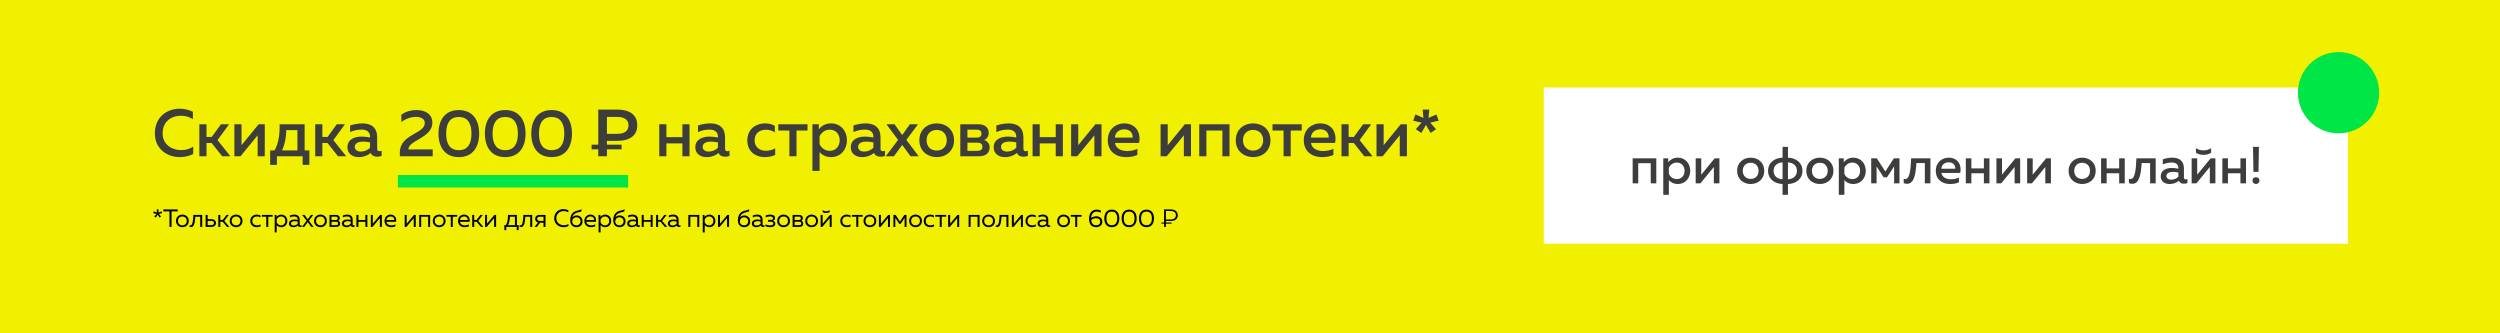
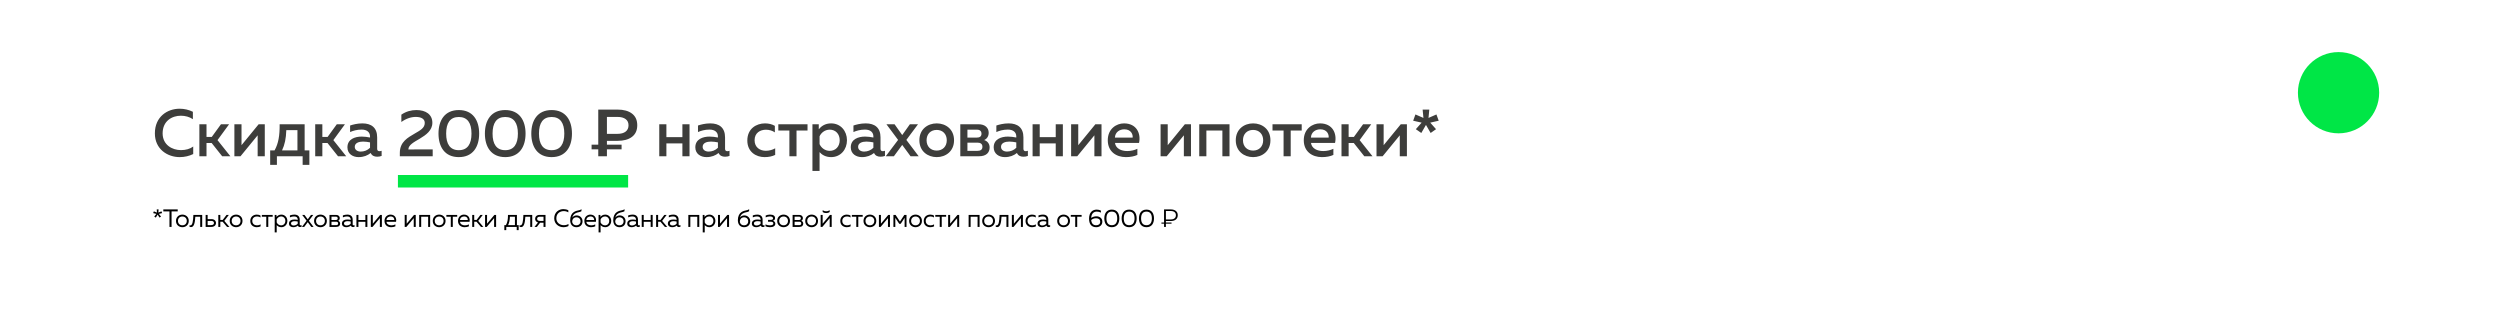
<svg xmlns="http://www.w3.org/2000/svg" width="1200" height="160" viewBox="0 0 1200 160" fill="none">
-   <rect width="1200" height="160" fill="#F0F000" />
  <path d="M74.344 63.992C74.344 56.024 80.328 52.184 86.216 52.184C88.456 52.184 90.664 52.696 92.584 53.656V57.208C91.016 56.12 88.936 55.544 86.824 55.544C82.536 55.544 78.088 58.072 78.056 63.992C78.056 69.496 82.6 72.056 86.888 72.056C89.192 72.056 91.272 71.448 92.744 70.328V73.944C90.856 74.872 88.616 75.416 86.248 75.416C80.456 75.416 74.312 71.64 74.344 63.992ZM99.123 75H95.699V59.64H99.123V65.72H101.651L106.067 59.64H109.971L104.403 67.256L110.579 75H106.643L101.587 68.632H99.123V75ZM115.448 75H112.504V59.64H115.928V69.688L124.152 59.64H127.096V75H123.672V64.952L115.448 75ZM132.915 79.128H129.683V72.184H131.795C133.651 68.888 134.291 64.984 134.227 59.64H146.227V72.184H148.499V79.128H145.267V75H132.915V79.128ZM137.427 62.456C137.299 66.584 136.659 69.464 135.379 72.184H142.771V62.456H137.427ZM154.726 75H151.302V59.64H154.726V65.72H157.254L161.67 59.64H165.574L160.006 67.256L166.182 75H162.246L157.19 68.632H154.726V75ZM181.038 71.448C181.038 72.312 181.55 72.568 182.158 72.568C182.51 72.568 182.862 72.472 183.182 72.376V74.84C182.542 75.096 181.774 75.224 181.006 75.224C179.598 75.224 178.478 74.68 177.934 73.432C176.43 74.648 174.542 75.416 172.142 75.416C169.358 75.416 166.766 73.88 166.766 70.712C166.766 66.776 170.414 65.56 173.614 65.56C174.926 65.56 176.398 65.752 177.614 66.008V65.464C177.614 63.544 176.206 62.2 173.582 62.2C171.31 62.2 169.422 62.776 168.046 63.384V60.248C169.262 59.832 171.47 59.224 173.934 59.224C178.286 59.224 181.038 61.304 181.038 65.944V71.448ZM174.286 67.96C172.334 67.96 170.286 68.568 170.286 70.488C170.286 71.992 171.63 72.76 173.166 72.76C174.798 72.76 176.398 72.152 177.614 70.936V68.344C176.686 68.152 175.374 67.96 174.286 67.96ZM192.653 55.032C194.893 53.496 197.357 52.824 199.885 52.824C204.301 52.824 207.533 54.872 207.533 58.936C207.533 62.616 204.461 64.792 201.517 66.552C198.701 68.216 196.045 69.56 196.013 71.736L207.693 71.704V75H191.917V73.336C191.917 68.024 195.853 66.008 199.149 64.056C201.677 62.584 203.885 61.464 203.885 59C203.885 57.112 202.253 56.12 199.565 56.12C197.357 56.12 194.957 56.888 192.653 58.552V55.032ZM210.476 64.12C210.476 57.752 213.484 52.824 220.236 52.824C226.988 52.824 229.996 57.752 229.996 64.12C229.996 70.488 226.988 75.416 220.236 75.416C213.484 75.416 210.476 70.488 210.476 64.12ZM226.316 64.12C226.316 59.064 224.396 56.152 220.236 56.152C216.044 56.152 214.156 59.064 214.156 64.12C214.156 69.176 216.044 72.088 220.236 72.088C224.396 72.088 226.316 69.176 226.316 64.12ZM232.75 64.12C232.75 57.752 235.758 52.824 242.51 52.824C249.262 52.824 252.27 57.752 252.27 64.12C252.27 70.488 249.262 75.416 242.51 75.416C235.758 75.416 232.75 70.488 232.75 64.12ZM248.59 64.12C248.59 59.064 246.67 56.152 242.51 56.152C238.318 56.152 236.43 59.064 236.43 64.12C236.43 69.176 238.318 72.088 242.51 72.088C246.67 72.088 248.59 69.176 248.59 64.12ZM255.024 64.12C255.024 57.752 258.032 52.824 264.784 52.824C271.536 52.824 274.544 57.752 274.544 64.12C274.544 70.488 271.536 75.416 264.784 75.416C258.032 75.416 255.024 70.488 255.024 64.12ZM270.864 64.12C270.864 59.064 268.944 56.152 264.784 56.152C260.592 56.152 258.704 59.064 258.704 64.12C258.704 69.176 260.592 72.088 264.784 72.088C268.944 72.088 270.864 69.176 270.864 64.12ZM291.324 67.608V69.432H298.364V71.672H291.324V75H287.164V71.672H283.964V69.432H287.164V52.6H296.38C299.366 52.6 301.692 53.24 303.356 54.52C305.041 55.8 305.884 57.667 305.884 60.12C305.884 62.552 305.041 64.408 303.356 65.688C301.692 66.968 299.366 67.608 296.38 67.608H291.324ZM301.692 60.152C301.692 58.851 301.233 57.859 300.316 57.176C299.398 56.472 298.076 56.12 296.348 56.12H291.324V64.248H296.348C298.054 64.248 299.366 63.896 300.284 63.192C301.222 62.467 301.692 61.453 301.692 60.152ZM319.869 75H316.445V59.64H319.869V65.816H327.549V59.64H330.973V75H327.549V68.824H319.869V75ZM348.026 71.448C348.026 72.312 348.538 72.568 349.146 72.568C349.498 72.568 349.85 72.472 350.17 72.376V74.84C349.53 75.096 348.762 75.224 347.994 75.224C346.586 75.224 345.466 74.68 344.922 73.432C343.418 74.648 341.53 75.416 339.13 75.416C336.346 75.416 333.754 73.88 333.754 70.712C333.754 66.776 337.402 65.56 340.602 65.56C341.914 65.56 343.386 65.752 344.602 66.008V65.464C344.602 63.544 343.194 62.2 340.57 62.2C338.298 62.2 336.41 62.776 335.034 63.384V60.248C336.25 59.832 338.458 59.224 340.922 59.224C345.274 59.224 348.026 61.304 348.026 65.944V71.448ZM341.274 67.96C339.322 67.96 337.274 68.568 337.274 70.488C337.274 71.992 338.618 72.76 340.154 72.76C341.786 72.76 343.386 72.152 344.602 70.936V68.344C343.674 68.152 342.362 67.96 341.274 67.96ZM358.713 67.448C358.713 61.72 363.097 59.224 367.193 59.224C368.921 59.224 370.585 59.608 371.929 60.408V63.544C370.809 62.744 369.241 62.264 367.673 62.264C364.953 62.264 362.201 63.704 362.201 67.32C362.201 70.808 364.857 72.376 367.609 72.376C369.241 72.376 370.873 71.896 372.089 71.192V74.36C370.617 75.064 368.953 75.416 367.001 75.416C362.905 75.416 358.713 72.92 358.713 67.448ZM382.332 75H378.908V62.648H373.596V59.64H387.612V62.648H382.332V75ZM393.01 62.04C394.226 60.568 396.05 59.224 398.93 59.224C403.538 59.224 406.546 62.904 406.546 67.32C406.546 71.736 403.538 75.416 398.93 75.416C396.242 75.416 394.45 74.232 393.394 73.016V82.04H389.97V59.64H393.01V62.04ZM403.058 67.32C403.058 64.312 401.074 62.232 398.29 62.232C395.922 62.232 394.13 63.768 393.394 65.432V69.176C394.13 70.872 395.922 72.408 398.29 72.408C401.074 72.408 403.058 70.328 403.058 67.32ZM422.645 71.448C422.645 72.312 423.157 72.568 423.765 72.568C424.117 72.568 424.469 72.472 424.789 72.376V74.84C424.149 75.096 423.381 75.224 422.613 75.224C421.205 75.224 420.085 74.68 419.541 73.432C418.037 74.648 416.149 75.416 413.749 75.416C410.965 75.416 408.373 73.88 408.373 70.712C408.373 66.776 412.021 65.56 415.221 65.56C416.533 65.56 418.005 65.752 419.221 66.008V65.464C419.221 63.544 417.813 62.2 415.189 62.2C412.917 62.2 411.029 62.776 409.653 63.384V60.248C410.869 59.832 413.077 59.224 415.541 59.224C419.893 59.224 422.645 61.304 422.645 65.944V71.448ZM415.893 67.96C413.941 67.96 411.893 68.568 411.893 70.488C411.893 71.992 413.237 72.76 414.773 72.76C416.405 72.76 418.005 72.152 419.221 70.936V68.344C418.293 68.152 416.981 67.96 415.893 67.96ZM436.745 59.64H440.649L435.049 67.16L440.969 75H437.065L433.065 69.56L429.065 75H425.161L431.081 67.16L425.481 59.64H429.385L433.065 64.824L436.745 59.64ZM441.3 67.32C441.3 62.008 445.332 59.224 449.62 59.224C453.94 59.224 457.94 62.008 457.94 67.32C457.94 72.632 453.94 75.416 449.62 75.416C445.332 75.416 441.3 72.632 441.3 67.32ZM454.452 67.32C454.452 64.312 452.468 62.36 449.62 62.36C446.74 62.36 444.756 64.312 444.756 67.32C444.756 70.328 446.74 72.28 449.62 72.28C452.468 72.28 454.452 70.328 454.452 67.32ZM469.964 75H460.94V59.64H469.708C472.812 59.64 474.572 61.336 474.572 63.736C474.572 65.432 473.708 66.648 472.396 67.224C473.836 67.672 475.02 68.888 475.02 70.776C475.02 73.144 473.516 75 469.964 75ZM464.364 68.472V72.408H469.132C470.54 72.408 471.564 71.928 471.564 70.456C471.564 68.888 470.38 68.472 469.196 68.472H464.364ZM464.364 62.232V66.04H468.94C470.156 66.04 471.116 65.56 471.116 64.184C471.116 62.68 469.996 62.232 468.94 62.232H464.364ZM491.24 71.448C491.24 72.312 491.752 72.568 492.36 72.568C492.712 72.568 493.064 72.472 493.384 72.376V74.84C492.744 75.096 491.976 75.224 491.208 75.224C489.8 75.224 488.68 74.68 488.136 73.432C486.632 74.648 484.744 75.416 482.344 75.416C479.56 75.416 476.968 73.88 476.968 70.712C476.968 66.776 480.616 65.56 483.816 65.56C485.128 65.56 486.6 65.752 487.816 66.008V65.464C487.816 63.544 486.408 62.2 483.784 62.2C481.512 62.2 479.624 62.776 478.248 63.384V60.248C479.464 59.832 481.672 59.224 484.136 59.224C488.488 59.224 491.24 61.304 491.24 65.944V71.448ZM484.488 67.96C482.536 67.96 480.488 68.568 480.488 70.488C480.488 71.992 481.832 72.76 483.368 72.76C485 72.76 486.6 72.152 487.816 70.936V68.344C486.888 68.152 485.576 67.96 484.488 67.96ZM499.068 75H495.644V59.64H499.068V65.816H506.748V59.64H510.172V75H506.748V68.824H499.068V75ZM517.08 75H514.136V59.64H517.56V69.688L525.784 59.64H528.728V75H525.304V64.952L517.08 75ZM531.731 67.32C531.731 61.752 535.955 59.224 539.507 59.224C545.619 59.224 547.731 64.152 546.739 68.6H535.187C535.571 71.352 538.259 72.504 541.075 72.504C542.931 72.504 544.627 72.056 545.939 71.416V74.36C544.531 75.032 542.579 75.416 540.435 75.416C535.731 75.416 531.731 72.728 531.731 67.32ZM543.667 66.04C543.859 64.696 543.027 62.072 539.667 62.072C537.363 62.072 535.283 63.448 535.155 66.04H543.667ZM560.027 75H557.083V59.64H560.507V69.688L568.731 59.64H571.675V75H568.251V64.952L560.027 75ZM579.062 75H575.638V59.64H590.166V75H586.742V62.648H579.062V75ZM593.17 67.32C593.17 62.008 597.202 59.224 601.49 59.224C605.81 59.224 609.81 62.008 609.81 67.32C609.81 72.632 605.81 75.416 601.49 75.416C597.202 75.416 593.17 72.632 593.17 67.32ZM606.322 67.32C606.322 64.312 604.338 62.36 601.49 62.36C598.61 62.36 596.626 64.312 596.626 67.32C596.626 70.328 598.61 72.28 601.49 72.28C604.338 72.28 606.322 70.328 606.322 67.32ZM619.54 75H616.116V62.648H610.804V59.64H624.82V62.648H619.54V75ZM625.812 67.32C625.812 61.752 630.036 59.224 633.588 59.224C639.7 59.224 641.812 64.152 640.82 68.6H629.268C629.652 71.352 632.34 72.504 635.156 72.504C637.012 72.504 638.708 72.056 640.02 71.416V74.36C638.612 75.032 636.66 75.416 634.516 75.416C629.812 75.416 625.812 72.728 625.812 67.32ZM637.748 66.04C637.94 64.696 637.108 62.072 633.748 62.072C631.444 62.072 629.364 63.448 629.236 66.04H637.748ZM647.344 75H643.92V59.64H647.344V65.72H649.872L654.288 59.64H658.192L652.624 67.256L658.8 75H654.864L649.808 68.632H647.344V75ZM663.669 75H660.725V59.64H664.149V69.688L672.373 59.64H675.317V75H671.893V64.952L663.669 75ZM684.464 59.96L682.224 63.832L679.6 62.008L682.384 58.872L678.32 57.944L679.408 54.936L683.248 56.6L682.864 52.6H686.064L685.68 56.6L689.488 54.936L690.576 57.944L686.512 58.872L689.296 62.008L686.704 63.832L684.464 59.96Z" fill="#3D3D3B" />
  <path d="M191 87H301.5" stroke="#00E646" stroke-width="6" />
-   <rect x="741" y="117" width="75" height="386" transform="rotate(-90 741 117)" fill="white" />
-   <path d="M786.35 88H783.675V76H795.025V88H792.35V78.35H786.35V88ZM800.747 77.875C801.697 76.725 803.122 75.675 805.372 75.675C808.972 75.675 811.322 78.55 811.322 82C811.322 85.45 808.972 88.325 805.372 88.325C803.272 88.325 801.872 87.4 801.047 86.45V93.5H798.372V76H800.747V77.875ZM808.597 82C808.597 79.65 807.047 78.025 804.872 78.025C803.022 78.025 801.622 79.225 801.047 80.525V83.45C801.622 84.775 803.022 85.975 804.872 85.975C807.047 85.975 808.597 84.35 808.597 82ZM816.224 88H813.924V76H816.599V83.85L823.024 76H825.324V88H822.649V80.15L816.224 88ZM833.828 82C833.828 77.85 836.978 75.675 840.328 75.675C843.703 75.675 846.828 77.85 846.828 82C846.828 86.15 843.703 88.325 840.328 88.325C836.978 88.325 833.828 86.15 833.828 82ZM844.103 82C844.103 79.65 842.553 78.125 840.328 78.125C838.078 78.125 836.528 79.65 836.528 82C836.528 84.35 838.078 85.875 840.328 85.875C842.553 85.875 844.103 84.35 844.103 82ZM858.222 93.5H855.622V88.325C851.647 88.2 848.647 85.8 848.647 82C848.647 78.2 851.647 75.8 855.622 75.675V70.5H858.222V75.675C862.197 75.8 865.197 78.2 865.197 82C865.197 85.8 862.197 88.2 858.222 88.325V93.5ZM851.322 82C851.322 84.325 852.922 85.925 855.622 86.05V77.95C852.922 78.075 851.322 79.675 851.322 82ZM858.222 77.95V86.05C860.922 85.925 862.522 84.325 862.522 82C862.522 79.675 860.922 78.075 858.222 77.95ZM867.031 82C867.031 77.85 870.181 75.675 873.531 75.675C876.906 75.675 880.031 77.85 880.031 82C880.031 86.15 876.906 88.325 873.531 88.325C870.181 88.325 867.031 86.15 867.031 82ZM877.306 82C877.306 79.65 875.756 78.125 873.531 78.125C871.281 78.125 869.731 79.65 869.731 82C869.731 84.35 871.281 85.875 873.531 85.875C875.756 85.875 877.306 84.35 877.306 82ZM885 77.875C885.95 76.725 887.375 75.675 889.625 75.675C893.225 75.675 895.575 78.55 895.575 82C895.575 85.45 893.225 88.325 889.625 88.325C887.525 88.325 886.125 87.4 885.3 86.45V93.5H882.625V76H885V77.875ZM892.85 82C892.85 79.65 891.3 78.025 889.125 78.025C887.275 78.025 885.875 79.225 885.3 80.525V83.45C885.875 84.775 887.275 85.975 889.125 85.975C891.3 85.975 892.85 84.35 892.85 82ZM900.752 88H898.177V76H900.877L904.952 82.325L909.052 76H911.752V88H909.177V79.875L905.752 85.125H904.152L900.752 79.875V88ZM919.871 78.275C919.521 84.075 918.621 88.225 915.421 88.225C914.921 88.225 914.371 88.125 913.771 87.9V85.8C914.046 85.9 914.296 85.95 914.546 85.95C916.571 85.95 917.121 81.95 917.346 76H926.596V88H923.921V78.275H919.871ZM929.19 82C929.19 77.65 932.49 75.675 935.265 75.675C940.04 75.675 941.69 79.525 940.915 83H931.89C932.19 85.15 934.29 86.05 936.49 86.05C937.94 86.05 939.265 85.7 940.29 85.2V87.5C939.19 88.025 937.665 88.325 935.99 88.325C932.315 88.325 929.19 86.225 929.19 82ZM938.515 81C938.665 79.95 938.015 77.9 935.39 77.9C933.59 77.9 931.965 78.975 931.865 81H938.515ZM946.262 88H943.587V76H946.262V80.825H952.262V76H954.937V88H952.262V83.175H946.262V88ZM960.584 88H958.284V76H960.959V83.85L967.384 76H969.684V88H967.009V80.15L960.584 88ZM975.33 88H973.03V76H975.705V83.85L982.13 76H984.43V88H981.755V80.15L975.33 88ZM992.935 82C992.935 77.85 996.085 75.675 999.435 75.675C1002.81 75.675 1005.93 77.85 1005.93 82C1005.93 86.15 1002.81 88.325 999.435 88.325C996.085 88.325 992.935 86.15 992.935 82ZM1003.21 82C1003.21 79.65 1001.66 78.125 999.435 78.125C997.185 78.125 995.635 79.65 995.635 82C995.635 84.35 997.185 85.875 999.435 85.875C1001.66 85.875 1003.21 84.35 1003.21 82ZM1011.2 88H1008.53V76H1011.2V80.825H1017.2V76H1019.88V88H1017.2V83.175H1011.2V88ZM1028 78.275C1027.65 84.075 1026.75 88.225 1023.55 88.225C1023.05 88.225 1022.5 88.125 1021.9 87.9V85.8C1022.18 85.9 1022.43 85.95 1022.68 85.95C1024.7 85.95 1025.25 81.95 1025.48 76H1034.73V88H1032.05V78.275H1028ZM1048.29 85.225C1048.29 85.9 1048.69 86.1 1049.17 86.1C1049.44 86.1 1049.72 86.025 1049.97 85.95V87.875C1049.47 88.075 1048.87 88.175 1048.27 88.175C1047.17 88.175 1046.29 87.75 1045.87 86.775C1044.69 87.725 1043.22 88.325 1041.34 88.325C1039.17 88.325 1037.14 87.125 1037.14 84.65C1037.14 81.575 1039.99 80.625 1042.49 80.625C1043.52 80.625 1044.67 80.775 1045.62 80.975V80.55C1045.62 79.05 1044.52 78 1042.47 78C1040.69 78 1039.22 78.45 1038.14 78.925V76.475C1039.09 76.15 1040.82 75.675 1042.74 75.675C1046.14 75.675 1048.29 77.3 1048.29 80.925V85.225ZM1043.02 82.5C1041.49 82.5 1039.89 82.975 1039.89 84.475C1039.89 85.65 1040.94 86.25 1042.14 86.25C1043.42 86.25 1044.67 85.775 1045.62 84.825V82.8C1044.89 82.65 1043.87 82.5 1043.02 82.5ZM1061.34 73.3C1060.24 74.05 1059.04 74.325 1057.69 74.325C1056.34 74.325 1055.14 74.05 1054.04 73.3V71.125C1055.31 71.925 1056.44 72.175 1057.69 72.175C1058.94 72.175 1060.06 71.925 1061.34 71.125V73.3ZM1054.29 88H1051.99V76H1054.66V83.85L1061.09 76H1063.39V88H1060.71V80.15L1054.29 88ZM1069.41 88H1066.73V76H1069.41V80.825H1075.41V76H1078.08V88H1075.41V83.175H1069.41V88ZM1084.08 82.5H1081.65L1081.45 70.5H1084.28L1084.08 82.5ZM1084.53 86.675C1084.53 87.775 1083.75 88.3 1082.85 88.3C1081.98 88.3 1081.2 87.775 1081.2 86.675C1081.2 85.575 1081.98 85.05 1082.85 85.05C1083.75 85.05 1084.53 85.575 1084.53 86.675Z" fill="#3D3D3B" />
  <circle cx="1122.5" cy="44.5" r="19.5" fill="#00E646" />
  <path d="M75.676 103.01L74.776 104.45L74.044 103.946L75.088 102.674L73.528 102.29L73.84 101.45L75.328 102.038L75.232 100.514H76.12L76.012 102.038L77.512 101.45L77.812 102.29L76.252 102.674L77.296 103.946L76.576 104.45L75.676 103.01ZM78.392 100.514H85.304V101.474H82.352V108.914H81.344V101.474H78.392V100.514ZM84.467 106.034C84.467 104.066 85.979 103.01 87.539 103.01C89.111 103.01 90.611 104.066 90.611 106.034C90.611 108.002 89.111 109.058 87.539 109.058C85.979 109.058 84.467 108.002 84.467 106.034ZM89.651 106.034C89.651 104.702 88.715 103.922 87.539 103.922C86.363 103.922 85.427 104.702 85.427 106.034C85.427 107.366 86.363 108.146 87.539 108.146C88.715 108.146 89.651 107.366 89.651 106.034ZM93.755 104.042C93.564 106.994 93.156 109.01 91.668 109.01C91.451 109.01 91.224 108.974 90.972 108.878V108.122C91.103 108.17 91.236 108.194 91.356 108.194C92.376 108.194 92.712 106.25 92.82 103.154H97.055V108.914H96.096V104.042H93.755ZM101.445 108.914H98.709V103.154H99.669V105.17H101.445C102.849 105.17 103.677 105.974 103.677 107.042C103.677 108.11 102.849 108.914 101.445 108.914ZM99.669 106.034V108.05H101.325C102.165 108.05 102.705 107.726 102.705 107.042C102.705 106.358 102.165 106.034 101.325 106.034H99.669ZM105.748 108.914H104.788V103.154H105.748V105.554H106.912L108.736 103.154H109.852L107.668 106.022L110.116 108.914H108.988L106.876 106.442H105.748V108.914ZM110.26 106.034C110.26 104.066 111.772 103.01 113.332 103.01C114.904 103.01 116.404 104.066 116.404 106.034C116.404 108.002 114.904 109.058 113.332 109.058C111.772 109.058 110.26 108.002 110.26 106.034ZM115.444 106.034C115.444 104.702 114.508 103.922 113.332 103.922C112.156 103.922 111.22 104.702 111.22 106.034C111.22 107.366 112.156 108.146 113.332 108.146C114.508 108.146 115.444 107.366 115.444 106.034ZM120.134 106.058C120.134 103.958 121.754 103.01 123.254 103.01C123.902 103.01 124.538 103.154 125.03 103.478V104.414C124.598 104.078 123.986 103.898 123.374 103.898C122.258 103.898 121.094 104.522 121.094 106.034C121.094 107.51 122.222 108.17 123.35 108.17C123.974 108.17 124.61 107.99 125.09 107.702V108.662C124.55 108.926 123.938 109.058 123.218 109.058C121.706 109.058 120.134 108.11 120.134 106.058ZM128.774 108.914H127.814V104.042H125.69V103.154H130.886V104.042H128.774V108.914ZM132.72 104.114C133.236 103.526 133.944 103.01 135.048 103.01C136.692 103.01 137.928 104.306 137.928 106.034C137.928 107.762 136.692 109.058 135.048 109.058C133.944 109.058 133.236 108.542 132.816 108.05V111.554H131.856V103.154H132.72V104.114ZM136.968 106.034C136.968 104.714 136.056 103.898 134.94 103.898C133.908 103.898 133.14 104.57 132.816 105.314V106.754C133.14 107.498 133.908 108.17 134.94 108.17C136.056 108.17 136.968 107.354 136.968 106.034ZM143.869 107.714C143.869 108.062 144.061 108.158 144.313 108.158C144.457 108.158 144.613 108.122 144.757 108.074V108.854C144.529 108.938 144.277 108.986 144.037 108.986C143.569 108.986 143.149 108.794 142.981 108.29C142.405 108.77 141.673 109.058 140.737 109.058C139.717 109.058 138.709 108.518 138.709 107.306C138.709 105.818 140.077 105.362 141.313 105.362C141.817 105.362 142.429 105.434 142.909 105.542V105.338C142.909 104.474 142.321 103.898 141.265 103.898C140.377 103.898 139.669 104.114 139.165 104.33V103.394C139.621 103.238 140.413 103.01 141.361 103.01C142.897 103.01 143.869 103.85 143.869 105.458V107.714ZM139.693 107.258C139.693 107.93 140.305 108.23 140.941 108.23C141.673 108.23 142.405 107.93 142.909 107.39V106.334C142.501 106.25 141.913 106.166 141.445 106.166C140.605 106.166 139.693 106.418 139.693 107.258ZM149.279 103.154H150.383L148.271 105.95L150.503 108.914H149.399L147.719 106.634L146.027 108.914H144.923L147.167 105.95L145.043 103.154H146.147L147.719 105.278L149.279 103.154ZM150.752 106.034C150.752 104.066 152.264 103.01 153.824 103.01C155.396 103.01 156.896 104.066 156.896 106.034C156.896 108.002 155.396 109.058 153.824 109.058C152.264 109.058 150.752 108.002 150.752 106.034ZM155.936 106.034C155.936 104.702 155 103.922 153.824 103.922C152.648 103.922 151.712 104.702 151.712 106.034C151.712 107.366 152.648 108.146 153.824 108.146C155 108.146 155.936 107.366 155.936 106.034ZM161.405 108.914H158.153V103.154H161.309C162.317 103.154 163.085 103.694 163.085 104.714C163.085 105.314 162.749 105.794 162.317 105.986C162.785 106.142 163.265 106.598 163.265 107.318C163.265 108.266 162.653 108.914 161.405 108.914ZM159.113 106.418V108.074H161.273C161.873 108.074 162.305 107.894 162.305 107.258C162.305 106.574 161.789 106.418 161.309 106.418H159.113ZM159.113 103.994V105.59H161.213C161.717 105.59 162.113 105.398 162.113 104.81C162.113 104.162 161.621 103.994 161.213 103.994H159.113ZM169.288 107.714C169.288 108.062 169.48 108.158 169.732 108.158C169.876 108.158 170.032 108.122 170.176 108.074V108.854C169.948 108.938 169.696 108.986 169.456 108.986C168.988 108.986 168.568 108.794 168.4 108.29C167.824 108.77 167.092 109.058 166.156 109.058C165.136 109.058 164.128 108.518 164.128 107.306C164.128 105.818 165.496 105.362 166.732 105.362C167.236 105.362 167.848 105.434 168.328 105.542V105.338C168.328 104.474 167.74 103.898 166.684 103.898C165.796 103.898 165.088 104.114 164.584 104.33V103.394C165.04 103.238 165.832 103.01 166.78 103.01C168.316 103.01 169.288 103.85 169.288 105.458V107.714ZM165.112 107.258C165.112 107.93 165.724 108.23 166.36 108.23C167.092 108.23 167.824 107.93 168.328 107.39V106.334C167.92 106.25 167.332 106.166 166.864 106.166C166.024 106.166 165.112 106.418 165.112 107.258ZM172.045 108.914H171.085V103.154H172.045V105.59H175.381V103.154H176.341V108.914H175.381V106.478H172.045V108.914ZM178.812 108.914H177.996V103.154H178.956V107.366L182.484 103.154H183.3V108.914H182.34V104.702L178.812 108.914ZM184.559 106.034C184.559 104.018 186.059 103.01 187.427 103.01C189.647 103.01 190.463 104.822 190.103 106.454H185.519C185.639 107.666 186.731 108.17 187.895 108.17C188.603 108.17 189.299 107.978 189.791 107.702V108.638C189.263 108.914 188.507 109.058 187.751 109.058C186.047 109.058 184.559 108.086 184.559 106.034ZM189.251 105.614C189.335 105.002 188.951 103.898 187.487 103.898C186.503 103.898 185.591 104.486 185.519 105.614H189.251ZM195.07 108.914H194.254V103.154H195.214V107.366L198.742 103.154H199.558V108.914H198.598V104.702L195.07 108.914ZM202.172 108.914H201.212V103.154H206.468V108.914H205.508V104.042H202.172V108.914ZM207.727 106.034C207.727 104.066 209.239 103.01 210.799 103.01C212.371 103.01 213.871 104.066 213.871 106.034C213.871 108.002 212.371 109.058 210.799 109.058C209.239 109.058 207.727 108.002 207.727 106.034ZM212.911 106.034C212.911 104.702 211.975 103.922 210.799 103.922C209.623 103.922 208.687 104.702 208.687 106.034C208.687 107.366 209.623 108.146 210.799 108.146C211.975 108.146 212.911 107.366 212.911 106.034ZM217.341 108.914H216.381V104.042H214.257V103.154H219.453V104.042H217.341V108.914ZM219.839 106.034C219.839 104.018 221.339 103.01 222.707 103.01C224.927 103.01 225.743 104.822 225.383 106.454H220.799C220.919 107.666 222.011 108.17 223.175 108.17C223.883 108.17 224.579 107.978 225.071 107.702V108.638C224.543 108.914 223.787 109.058 223.031 109.058C221.327 109.058 219.839 108.086 219.839 106.034ZM224.531 105.614C224.615 105.002 224.231 103.898 222.767 103.898C221.783 103.898 220.871 104.486 220.799 105.614H224.531ZM227.625 108.914H226.665V103.154H227.625V105.554H228.789L230.613 103.154H231.729L229.545 106.022L231.993 108.914H230.865L228.753 106.442H227.625V108.914ZM233.643 108.914H232.827V103.154H233.787V107.366L237.315 103.154H238.131V108.914H237.171V104.702L233.643 108.914ZM243.013 110.474H242.077V108.05H242.845C243.565 106.778 243.853 105.302 243.829 103.154H248.125V108.05H248.965V110.474H248.029V108.914H243.013V110.474ZM244.753 104.018C244.705 105.746 244.417 106.946 243.889 108.05H247.165V104.018H244.753ZM252.167 104.042C251.975 106.994 251.567 109.01 250.079 109.01C249.863 109.01 249.635 108.974 249.383 108.878V108.122C249.515 108.17 249.647 108.194 249.767 108.194C250.787 108.194 251.123 106.25 251.231 103.154H255.467V108.914H254.507V104.042H252.167ZM257.696 108.914H256.568L258.236 106.802C257.336 106.538 256.856 105.83 256.856 105.026C256.856 104.018 257.612 103.154 259.016 103.154H261.848V108.914H260.888V106.898H259.268L257.696 108.914ZM257.816 105.026C257.816 105.662 258.296 106.034 259.1 106.034H260.888V104.018H259.1C258.296 104.018 257.816 104.39 257.816 105.026ZM266.024 104.774C266.036 101.858 268.256 100.37 270.44 100.37C271.28 100.37 272.096 100.562 272.804 100.934V101.942C272.192 101.534 271.4 101.33 270.608 101.33C268.868 101.33 267.056 102.374 267.044 104.774C267.032 107.018 268.904 108.098 270.644 108.098C271.508 108.098 272.288 107.894 272.864 107.486V108.494C272.168 108.854 271.328 109.058 270.428 109.058C268.316 109.058 266.012 107.57 266.024 104.774ZM279.615 106.202C279.615 108.002 278.415 109.058 276.675 109.058C274.935 109.058 273.687 107.87 273.687 105.686C273.687 103.754 274.431 102.422 275.463 101.774C277.119 100.754 278.259 101.186 279.099 100.37V101.378C278.271 101.966 277.347 101.714 276.027 102.482C275.223 102.962 274.899 103.742 274.659 104.474C275.067 103.838 275.883 103.394 276.783 103.394C278.283 103.394 279.615 104.486 279.615 106.202ZM274.647 106.226C274.647 107.318 275.439 108.146 276.651 108.146C277.911 108.146 278.655 107.318 278.655 106.226C278.655 105.134 277.911 104.306 276.651 104.306C275.451 104.306 274.647 105.254 274.647 106.226ZM280.49 106.034C280.49 104.018 281.99 103.01 283.358 103.01C285.578 103.01 286.394 104.822 286.034 106.454H281.45C281.57 107.666 282.662 108.17 283.826 108.17C284.534 108.17 285.23 107.978 285.722 107.702V108.638C285.194 108.914 284.438 109.058 283.682 109.058C281.978 109.058 280.49 108.086 280.49 106.034ZM285.182 105.614C285.266 105.002 284.882 103.898 283.418 103.898C282.434 103.898 281.522 104.486 281.45 105.614H285.182ZM288.181 104.114C288.697 103.526 289.405 103.01 290.509 103.01C292.153 103.01 293.389 104.306 293.389 106.034C293.389 107.762 292.153 109.058 290.509 109.058C289.405 109.058 288.697 108.542 288.277 108.05V111.554H287.317V103.154H288.181V104.114ZM292.429 106.034C292.429 104.714 291.517 103.898 290.401 103.898C289.369 103.898 288.601 104.57 288.277 105.314V106.754C288.601 107.498 289.369 108.17 290.401 108.17C291.517 108.17 292.429 107.354 292.429 106.034ZM300.278 106.202C300.278 108.002 299.078 109.058 297.338 109.058C295.598 109.058 294.35 107.87 294.35 105.686C294.35 103.754 295.094 102.422 296.126 101.774C297.782 100.754 298.922 101.186 299.762 100.37V101.378C298.934 101.966 298.01 101.714 296.69 102.482C295.886 102.962 295.562 103.742 295.322 104.474C295.73 103.838 296.546 103.394 297.446 103.394C298.946 103.394 300.278 104.486 300.278 106.202ZM295.31 106.226C295.31 107.318 296.102 108.146 297.314 108.146C298.574 108.146 299.318 107.318 299.318 106.226C299.318 105.134 298.574 104.306 297.314 104.306C296.114 104.306 295.31 105.254 295.31 106.226ZM306.23 107.714C306.23 108.062 306.422 108.158 306.674 108.158C306.818 108.158 306.974 108.122 307.118 108.074V108.854C306.89 108.938 306.638 108.986 306.398 108.986C305.93 108.986 305.51 108.794 305.342 108.29C304.766 108.77 304.034 109.058 303.098 109.058C302.078 109.058 301.07 108.518 301.07 107.306C301.07 105.818 302.438 105.362 303.674 105.362C304.178 105.362 304.79 105.434 305.27 105.542V105.338C305.27 104.474 304.682 103.898 303.626 103.898C302.738 103.898 302.03 104.114 301.526 104.33V103.394C301.982 103.238 302.774 103.01 303.722 103.01C305.258 103.01 306.23 103.85 306.23 105.458V107.714ZM302.054 107.258C302.054 107.93 302.666 108.23 303.302 108.23C304.034 108.23 304.766 107.93 305.27 107.39V106.334C304.862 106.25 304.274 106.166 303.806 106.166C302.966 106.166 302.054 106.418 302.054 107.258ZM308.987 108.914H308.027V103.154H308.987V105.59H312.323V103.154H313.283V108.914H312.323V106.478H308.987V108.914ZM315.898 108.914H314.938V103.154H315.898V105.554H317.062L318.886 103.154H320.002L317.818 106.022L320.266 108.914H319.138L317.026 106.442H315.898V108.914ZM325.733 107.714C325.733 108.062 325.925 108.158 326.177 108.158C326.321 108.158 326.477 108.122 326.621 108.074V108.854C326.393 108.938 326.141 108.986 325.901 108.986C325.433 108.986 325.013 108.794 324.845 108.29C324.269 108.77 323.537 109.058 322.601 109.058C321.581 109.058 320.573 108.518 320.573 107.306C320.573 105.818 321.941 105.362 323.177 105.362C323.681 105.362 324.293 105.434 324.773 105.542V105.338C324.773 104.474 324.185 103.898 323.129 103.898C322.241 103.898 321.533 104.114 321.029 104.33V103.394C321.485 103.238 322.277 103.01 323.225 103.01C324.761 103.01 325.733 103.85 325.733 105.458V107.714ZM321.557 107.258C321.557 107.93 322.169 108.23 322.805 108.23C323.537 108.23 324.269 107.93 324.773 107.39V106.334C324.365 106.25 323.777 106.166 323.309 106.166C322.469 106.166 321.557 106.418 321.557 107.258ZM331.359 108.914H330.399V103.154H335.655V108.914H334.695V104.042H331.359V108.914ZM338.174 104.114C338.69 103.526 339.398 103.01 340.502 103.01C342.146 103.01 343.382 104.306 343.382 106.034C343.382 107.762 342.146 109.058 340.502 109.058C339.398 109.058 338.69 108.542 338.27 108.05V111.554H337.31V103.154H338.174V104.114ZM342.422 106.034C342.422 104.714 341.51 103.898 340.394 103.898C339.362 103.898 338.594 104.57 338.27 105.314V106.754C338.594 107.498 339.362 108.17 340.394 108.17C341.51 108.17 342.422 107.354 342.422 106.034ZM345.459 108.914H344.643V103.154H345.603V107.366L349.131 103.154H349.947V108.914H348.987V104.702L345.459 108.914ZM360.098 106.202C360.098 108.002 358.898 109.058 357.158 109.058C355.418 109.058 354.17 107.87 354.17 105.686C354.17 103.754 354.914 102.422 355.946 101.774C357.602 100.754 358.742 101.186 359.582 100.37V101.378C358.754 101.966 357.83 101.714 356.51 102.482C355.706 102.962 355.382 103.742 355.142 104.474C355.55 103.838 356.366 103.394 357.266 103.394C358.766 103.394 360.098 104.486 360.098 106.202ZM355.13 106.226C355.13 107.318 355.922 108.146 357.134 108.146C358.394 108.146 359.138 107.318 359.138 106.226C359.138 105.134 358.394 104.306 357.134 104.306C355.934 104.306 355.13 105.254 355.13 106.226ZM366.049 107.714C366.049 108.062 366.241 108.158 366.493 108.158C366.637 108.158 366.793 108.122 366.937 108.074V108.854C366.709 108.938 366.457 108.986 366.217 108.986C365.749 108.986 365.329 108.794 365.161 108.29C364.585 108.77 363.853 109.058 362.917 109.058C361.897 109.058 360.889 108.518 360.889 107.306C360.889 105.818 362.257 105.362 363.493 105.362C363.997 105.362 364.609 105.434 365.089 105.542V105.338C365.089 104.474 364.501 103.898 363.445 103.898C362.557 103.898 361.849 104.114 361.345 104.33V103.394C361.801 103.238 362.593 103.01 363.541 103.01C365.077 103.01 366.049 103.85 366.049 105.458V107.714ZM361.873 107.258C361.873 107.93 362.485 108.23 363.121 108.23C363.853 108.23 364.585 107.93 365.089 107.39V106.334C364.681 106.25 364.093 106.166 363.625 106.166C362.785 106.166 361.873 106.418 361.873 107.258ZM372.155 107.366C372.155 108.458 371.159 109.058 369.563 109.058C368.747 109.058 367.979 108.878 367.439 108.614V107.702C367.931 107.966 368.747 108.17 369.443 108.17C370.355 108.17 371.195 108.002 371.195 107.258C371.195 106.55 370.499 106.43 369.923 106.43H368.663V105.542H369.923C370.571 105.542 371.075 105.35 371.075 104.798C371.075 104.162 370.391 103.886 369.491 103.886C368.807 103.886 368.063 104.078 367.535 104.342V103.442C368.111 103.178 368.831 102.998 369.599 102.998C371.207 102.998 372.035 103.658 372.035 104.666C372.035 105.362 371.615 105.818 370.967 105.962C371.615 106.13 372.155 106.622 372.155 107.366ZM373.049 106.034C373.049 104.066 374.561 103.01 376.121 103.01C377.693 103.01 379.193 104.066 379.193 106.034C379.193 108.002 377.693 109.058 376.121 109.058C374.561 109.058 373.049 108.002 373.049 106.034ZM378.233 106.034C378.233 104.702 377.297 103.922 376.121 103.922C374.945 103.922 374.009 104.702 374.009 106.034C374.009 107.366 374.945 108.146 376.121 108.146C377.297 108.146 378.233 107.366 378.233 106.034ZM383.703 108.914H380.451V103.154H383.607C384.615 103.154 385.383 103.694 385.383 104.714C385.383 105.314 385.047 105.794 384.615 105.986C385.083 106.142 385.562 106.598 385.562 107.318C385.562 108.266 384.951 108.914 383.703 108.914ZM381.411 106.418V108.074H383.571C384.171 108.074 384.603 107.894 384.603 107.258C384.603 106.574 384.087 106.418 383.607 106.418H381.411ZM381.411 103.994V105.59H383.511C384.015 105.59 384.411 105.398 384.411 104.81C384.411 104.162 383.919 103.994 383.511 103.994H381.411ZM386.509 106.034C386.509 104.066 388.021 103.01 389.581 103.01C391.153 103.01 392.653 104.066 392.653 106.034C392.653 108.002 391.153 109.058 389.581 109.058C388.021 109.058 386.509 108.002 386.509 106.034ZM391.693 106.034C391.693 104.702 390.757 103.922 389.581 103.922C388.405 103.922 387.469 104.702 387.469 106.034C387.469 107.366 388.405 108.146 389.581 108.146C390.757 108.146 391.693 107.366 391.693 106.034ZM398.242 101.762C397.702 102.146 397.138 102.266 396.562 102.266C395.986 102.266 395.422 102.146 394.882 101.762V100.898C395.482 101.294 395.974 101.426 396.562 101.426C397.15 101.426 397.642 101.294 398.242 100.898V101.762ZM394.726 108.914H393.91V103.154H394.87V107.366L398.398 103.154H399.214V108.914H398.254V104.702L394.726 108.914ZM403.34 106.058C403.34 103.958 404.96 103.01 406.46 103.01C407.108 103.01 407.744 103.154 408.236 103.478V104.414C407.804 104.078 407.192 103.898 406.58 103.898C405.464 103.898 404.3 104.522 404.3 106.034C404.3 107.51 405.428 108.17 406.556 108.17C407.18 108.17 407.816 107.99 408.296 107.702V108.662C407.756 108.926 407.144 109.058 406.424 109.058C404.912 109.058 403.34 108.11 403.34 106.058ZM411.981 108.914H411.021V104.042H408.897V103.154H414.093V104.042H411.981V108.914ZM414.479 106.034C414.479 104.066 415.991 103.01 417.551 103.01C419.123 103.01 420.623 104.066 420.623 106.034C420.623 108.002 419.123 109.058 417.551 109.058C415.991 109.058 414.479 108.002 414.479 106.034ZM419.663 106.034C419.663 104.702 418.727 103.922 417.551 103.922C416.375 103.922 415.439 104.702 415.439 106.034C415.439 107.366 416.375 108.146 417.551 108.146C418.727 108.146 419.663 107.366 419.663 106.034ZM422.696 108.914H421.88V103.154H422.84V107.366L426.368 103.154H427.184V108.914H426.224V104.702L422.696 108.914ZM429.75 108.914H428.838V103.154H429.882L431.982 106.346L434.082 103.154H435.126V108.914H434.214V104.57L432.342 107.414H431.622L429.75 104.57V108.914ZM436.385 106.034C436.385 104.066 437.897 103.01 439.457 103.01C441.029 103.01 442.529 104.066 442.529 106.034C442.529 108.002 441.029 109.058 439.457 109.058C437.897 109.058 436.385 108.002 436.385 106.034ZM441.569 106.034C441.569 104.702 440.633 103.922 439.457 103.922C438.281 103.922 437.345 104.702 437.345 106.034C437.345 107.366 438.281 108.146 439.457 108.146C440.633 108.146 441.569 107.366 441.569 106.034ZM443.39 106.058C443.39 103.958 445.01 103.01 446.51 103.01C447.158 103.01 447.794 103.154 448.286 103.478V104.414C447.854 104.078 447.242 103.898 446.63 103.898C445.514 103.898 444.35 104.522 444.35 106.034C444.35 107.51 445.478 108.17 446.606 108.17C447.23 108.17 447.866 107.99 448.346 107.702V108.662C447.806 108.926 447.194 109.058 446.474 109.058C444.962 109.058 443.39 108.11 443.39 106.058ZM452.03 108.914H451.07V104.042H448.946V103.154H454.142V104.042H452.03V108.914ZM455.928 108.914H455.112V103.154H456.072V107.366L459.6 103.154H460.416V108.914H459.456V104.702L455.928 108.914ZM465.898 108.914H464.938V103.154H470.194V108.914H469.234V104.042H465.898V108.914ZM471.454 106.034C471.454 104.066 472.966 103.01 474.526 103.01C476.098 103.01 477.598 104.066 477.598 106.034C477.598 108.002 476.098 109.058 474.526 109.058C472.966 109.058 471.454 108.002 471.454 106.034ZM476.638 106.034C476.638 104.702 475.702 103.922 474.526 103.922C473.35 103.922 472.414 104.702 472.414 106.034C472.414 107.366 473.35 108.146 474.526 108.146C475.702 108.146 476.638 107.366 476.638 106.034ZM480.742 104.042C480.55 106.994 480.142 109.01 478.654 109.01C478.438 109.01 478.21 108.974 477.958 108.878V108.122C478.09 108.17 478.222 108.194 478.342 108.194C479.362 108.194 479.698 106.25 479.806 103.154H484.042V108.914H483.082V104.042H480.742ZM486.512 108.914H485.696V103.154H486.656V107.366L490.184 103.154H491V108.914H490.04V104.702L486.512 108.914ZM492.258 106.058C492.258 103.958 493.878 103.01 495.378 103.01C496.026 103.01 496.662 103.154 497.154 103.478V104.414C496.722 104.078 496.11 103.898 495.498 103.898C494.382 103.898 493.218 104.522 493.218 106.034C493.218 107.51 494.346 108.17 495.474 108.17C496.098 108.17 496.734 107.99 497.214 107.702V108.662C496.674 108.926 496.062 109.058 495.342 109.058C493.83 109.058 492.258 108.11 492.258 106.058ZM503.179 107.714C503.179 108.062 503.371 108.158 503.623 108.158C503.767 108.158 503.923 108.122 504.067 108.074V108.854C503.839 108.938 503.587 108.986 503.347 108.986C502.879 108.986 502.459 108.794 502.291 108.29C501.715 108.77 500.983 109.058 500.047 109.058C499.027 109.058 498.019 108.518 498.019 107.306C498.019 105.818 499.387 105.362 500.623 105.362C501.127 105.362 501.739 105.434 502.219 105.542V105.338C502.219 104.474 501.631 103.898 500.575 103.898C499.687 103.898 498.979 104.114 498.475 104.33V103.394C498.931 103.238 499.723 103.01 500.671 103.01C502.207 103.01 503.179 103.85 503.179 105.458V107.714ZM499.003 107.258C499.003 107.93 499.615 108.23 500.251 108.23C500.983 108.23 501.715 107.93 502.219 107.39V106.334C501.811 106.25 501.223 106.166 500.755 106.166C499.915 106.166 499.003 106.418 499.003 107.258ZM507.449 106.034C507.449 104.066 508.961 103.01 510.521 103.01C512.093 103.01 513.593 104.066 513.593 106.034C513.593 108.002 512.093 109.058 510.521 109.058C508.961 109.058 507.449 108.002 507.449 106.034ZM512.633 106.034C512.633 104.702 511.697 103.922 510.521 103.922C509.345 103.922 508.409 104.702 508.409 106.034C508.409 107.366 509.345 108.146 510.521 108.146C511.697 108.146 512.633 107.366 512.633 106.034ZM517.062 108.914H516.102V104.042H513.978V103.154H519.174V104.042H517.062V108.914ZM523.768 104.606C524.596 104.054 525.388 103.826 526.324 103.826C527.68 103.826 529.12 104.678 529.12 106.382C529.12 108.122 527.788 109.058 526.192 109.058C523.828 109.058 522.748 107.486 522.748 104.966C522.748 101.966 524.356 100.61 526.456 100.61C527.152 100.61 527.848 100.778 528.436 101.078V102.038C527.824 101.714 527.128 101.57 526.48 101.57C525.112 101.57 523.888 102.35 523.768 104.606ZM523.78 105.614C523.936 107.33 524.788 108.122 526.12 108.122C527.212 108.122 528.1 107.666 528.1 106.43C528.1 105.146 527.128 104.762 526.072 104.762C525.268 104.762 524.44 105.026 523.78 105.614ZM530.069 104.834C530.069 102.422 531.197 100.61 533.669 100.61C536.153 100.61 537.281 102.422 537.281 104.834C537.281 107.246 536.153 109.058 533.669 109.058C531.197 109.058 530.069 107.246 530.069 104.834ZM536.261 104.834C536.261 102.794 535.457 101.57 533.669 101.57C531.893 101.57 531.089 102.794 531.089 104.834C531.089 106.874 531.893 108.098 533.669 108.098C535.457 108.098 536.261 106.874 536.261 104.834ZM538.387 104.834C538.387 102.422 539.515 100.61 541.987 100.61C544.471 100.61 545.599 102.422 545.599 104.834C545.599 107.246 544.471 109.058 541.987 109.058C539.515 109.058 538.387 107.246 538.387 104.834ZM544.579 104.834C544.579 102.794 543.775 101.57 541.987 101.57C540.211 101.57 539.407 102.794 539.407 104.834C539.407 106.874 540.211 108.098 541.987 108.098C543.775 108.098 544.579 106.874 544.579 104.834ZM546.704 104.834C546.704 102.422 547.832 100.61 550.304 100.61C552.788 100.61 553.916 102.422 553.916 104.834C553.916 107.246 552.788 109.058 550.304 109.058C547.832 109.058 546.704 107.246 546.704 104.834ZM552.896 104.834C552.896 102.794 552.092 101.57 550.304 101.57C548.528 101.57 547.724 102.794 547.724 104.834C547.724 106.874 548.528 108.098 550.304 108.098C552.092 108.098 552.896 106.874 552.896 104.834ZM559.633 106.094V106.826H562.333V107.354H559.633V108.914H558.745V107.354H557.485V106.826H558.745V100.514H561.889C562.969 100.514 563.809 100.758 564.409 101.246C565.017 101.726 565.321 102.41 565.321 103.298C565.321 104.194 565.017 104.886 564.409 105.374C563.809 105.854 562.969 106.094 561.889 106.094H559.633ZM559.633 101.282V105.338H561.901C562.717 105.338 563.341 105.162 563.773 104.81C564.213 104.458 564.433 103.958 564.433 103.31C564.433 102.662 564.213 102.162 563.773 101.81C563.341 101.458 562.717 101.282 561.901 101.282H559.633Z" fill="black" />
</svg>